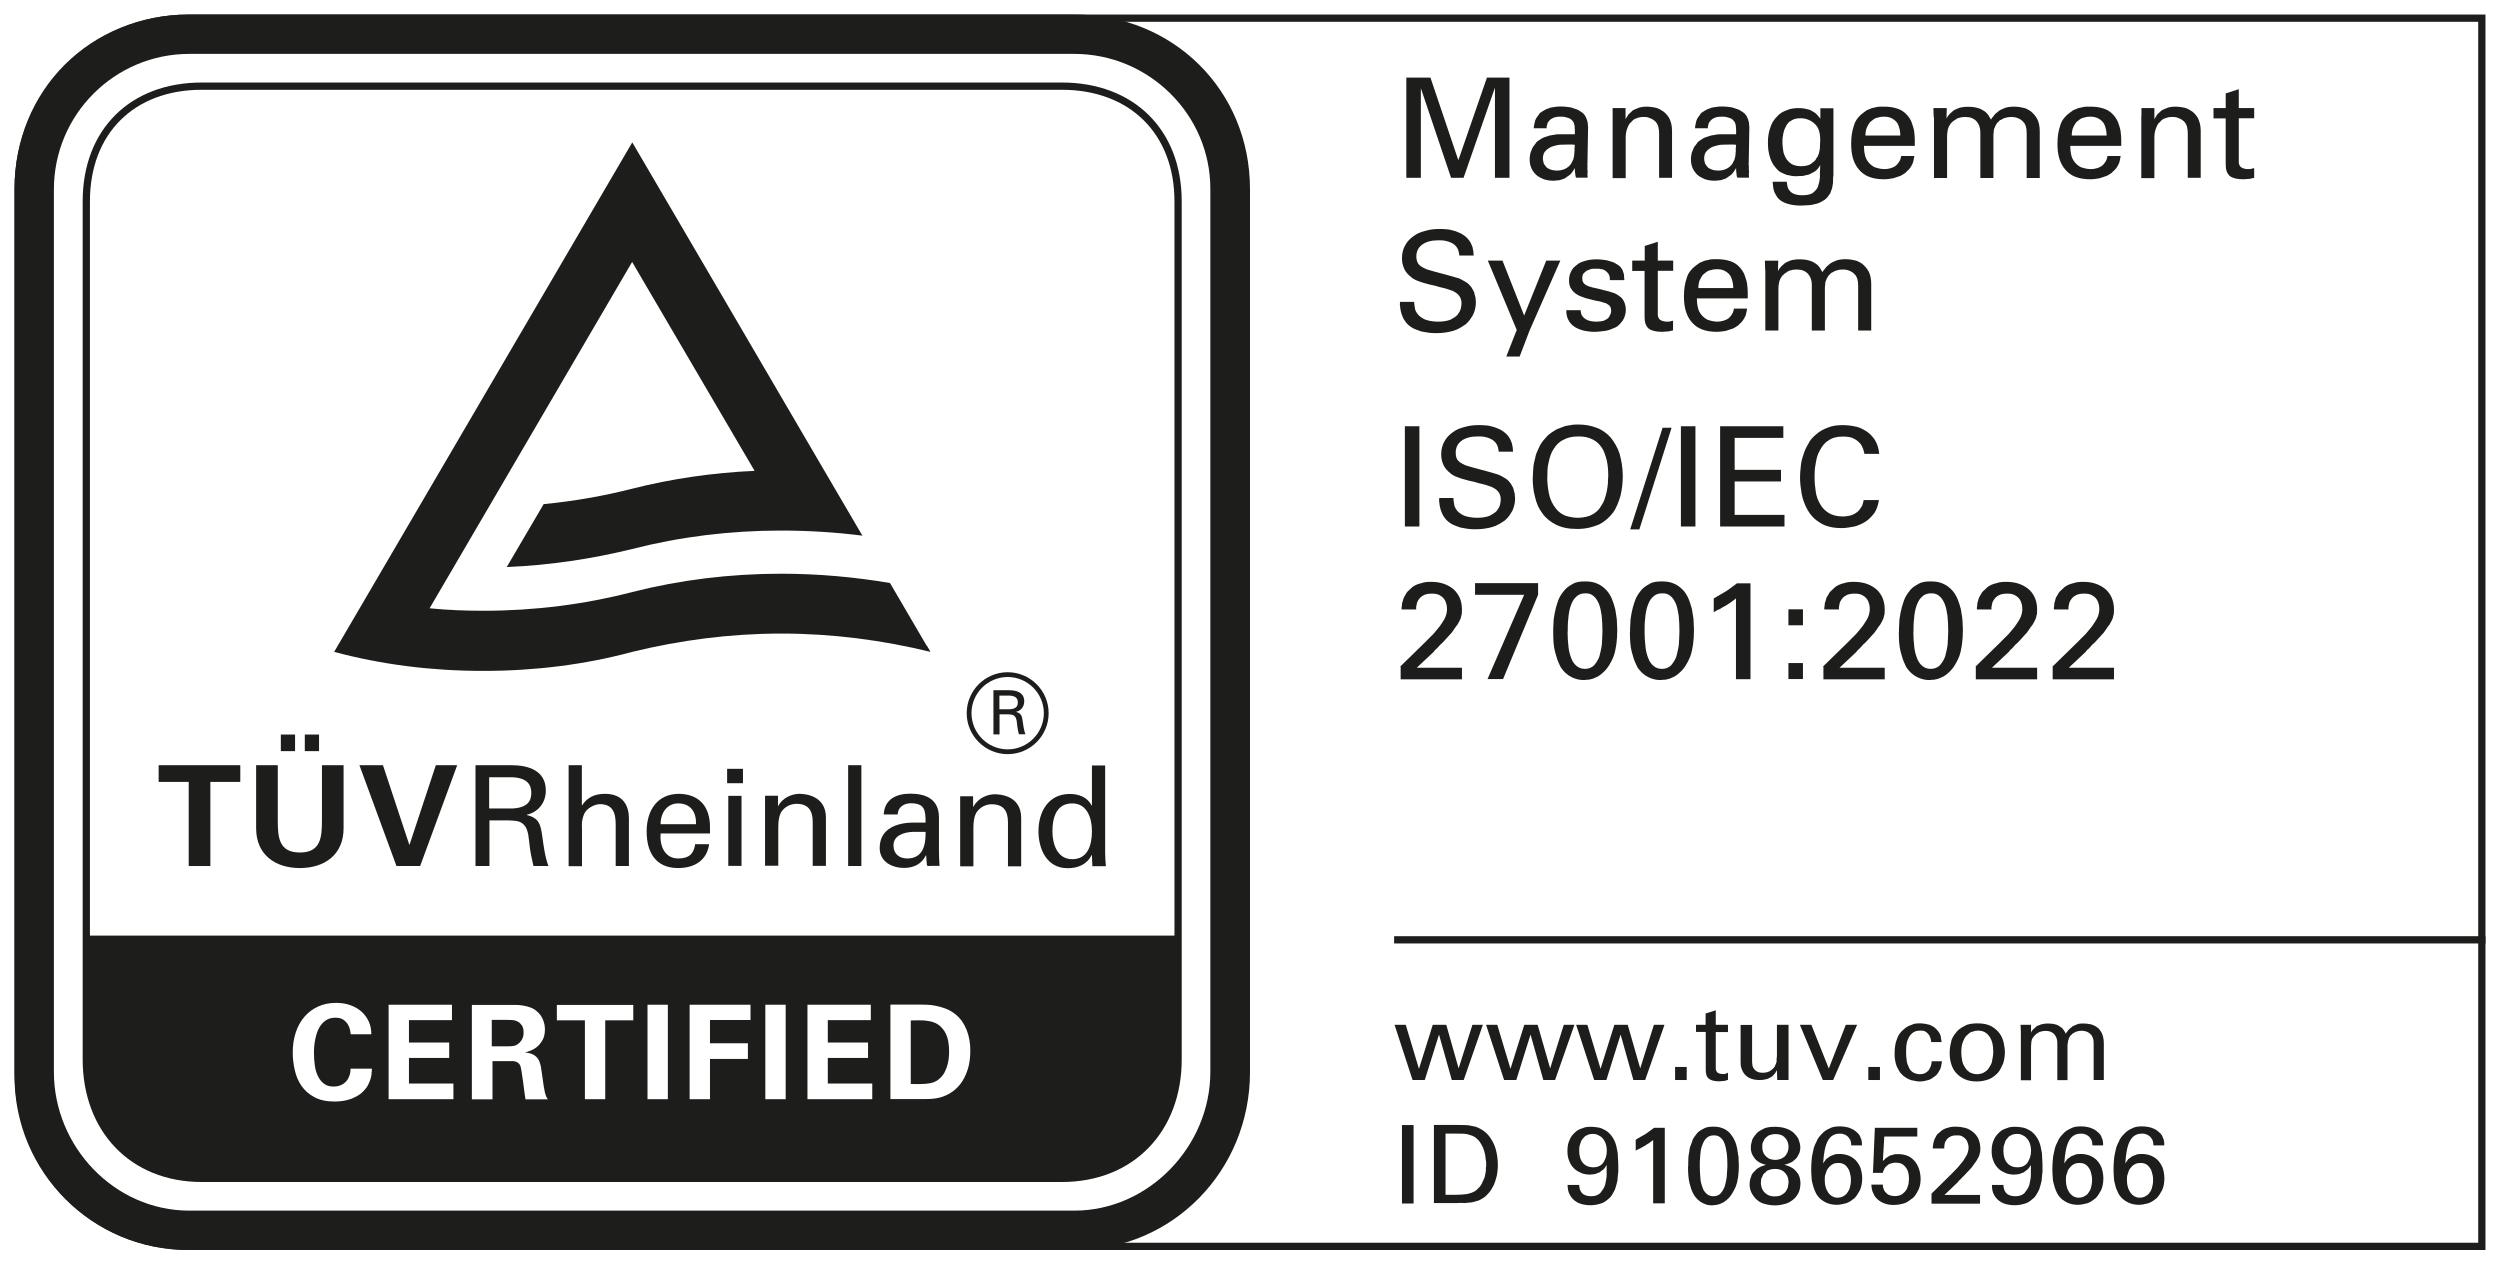
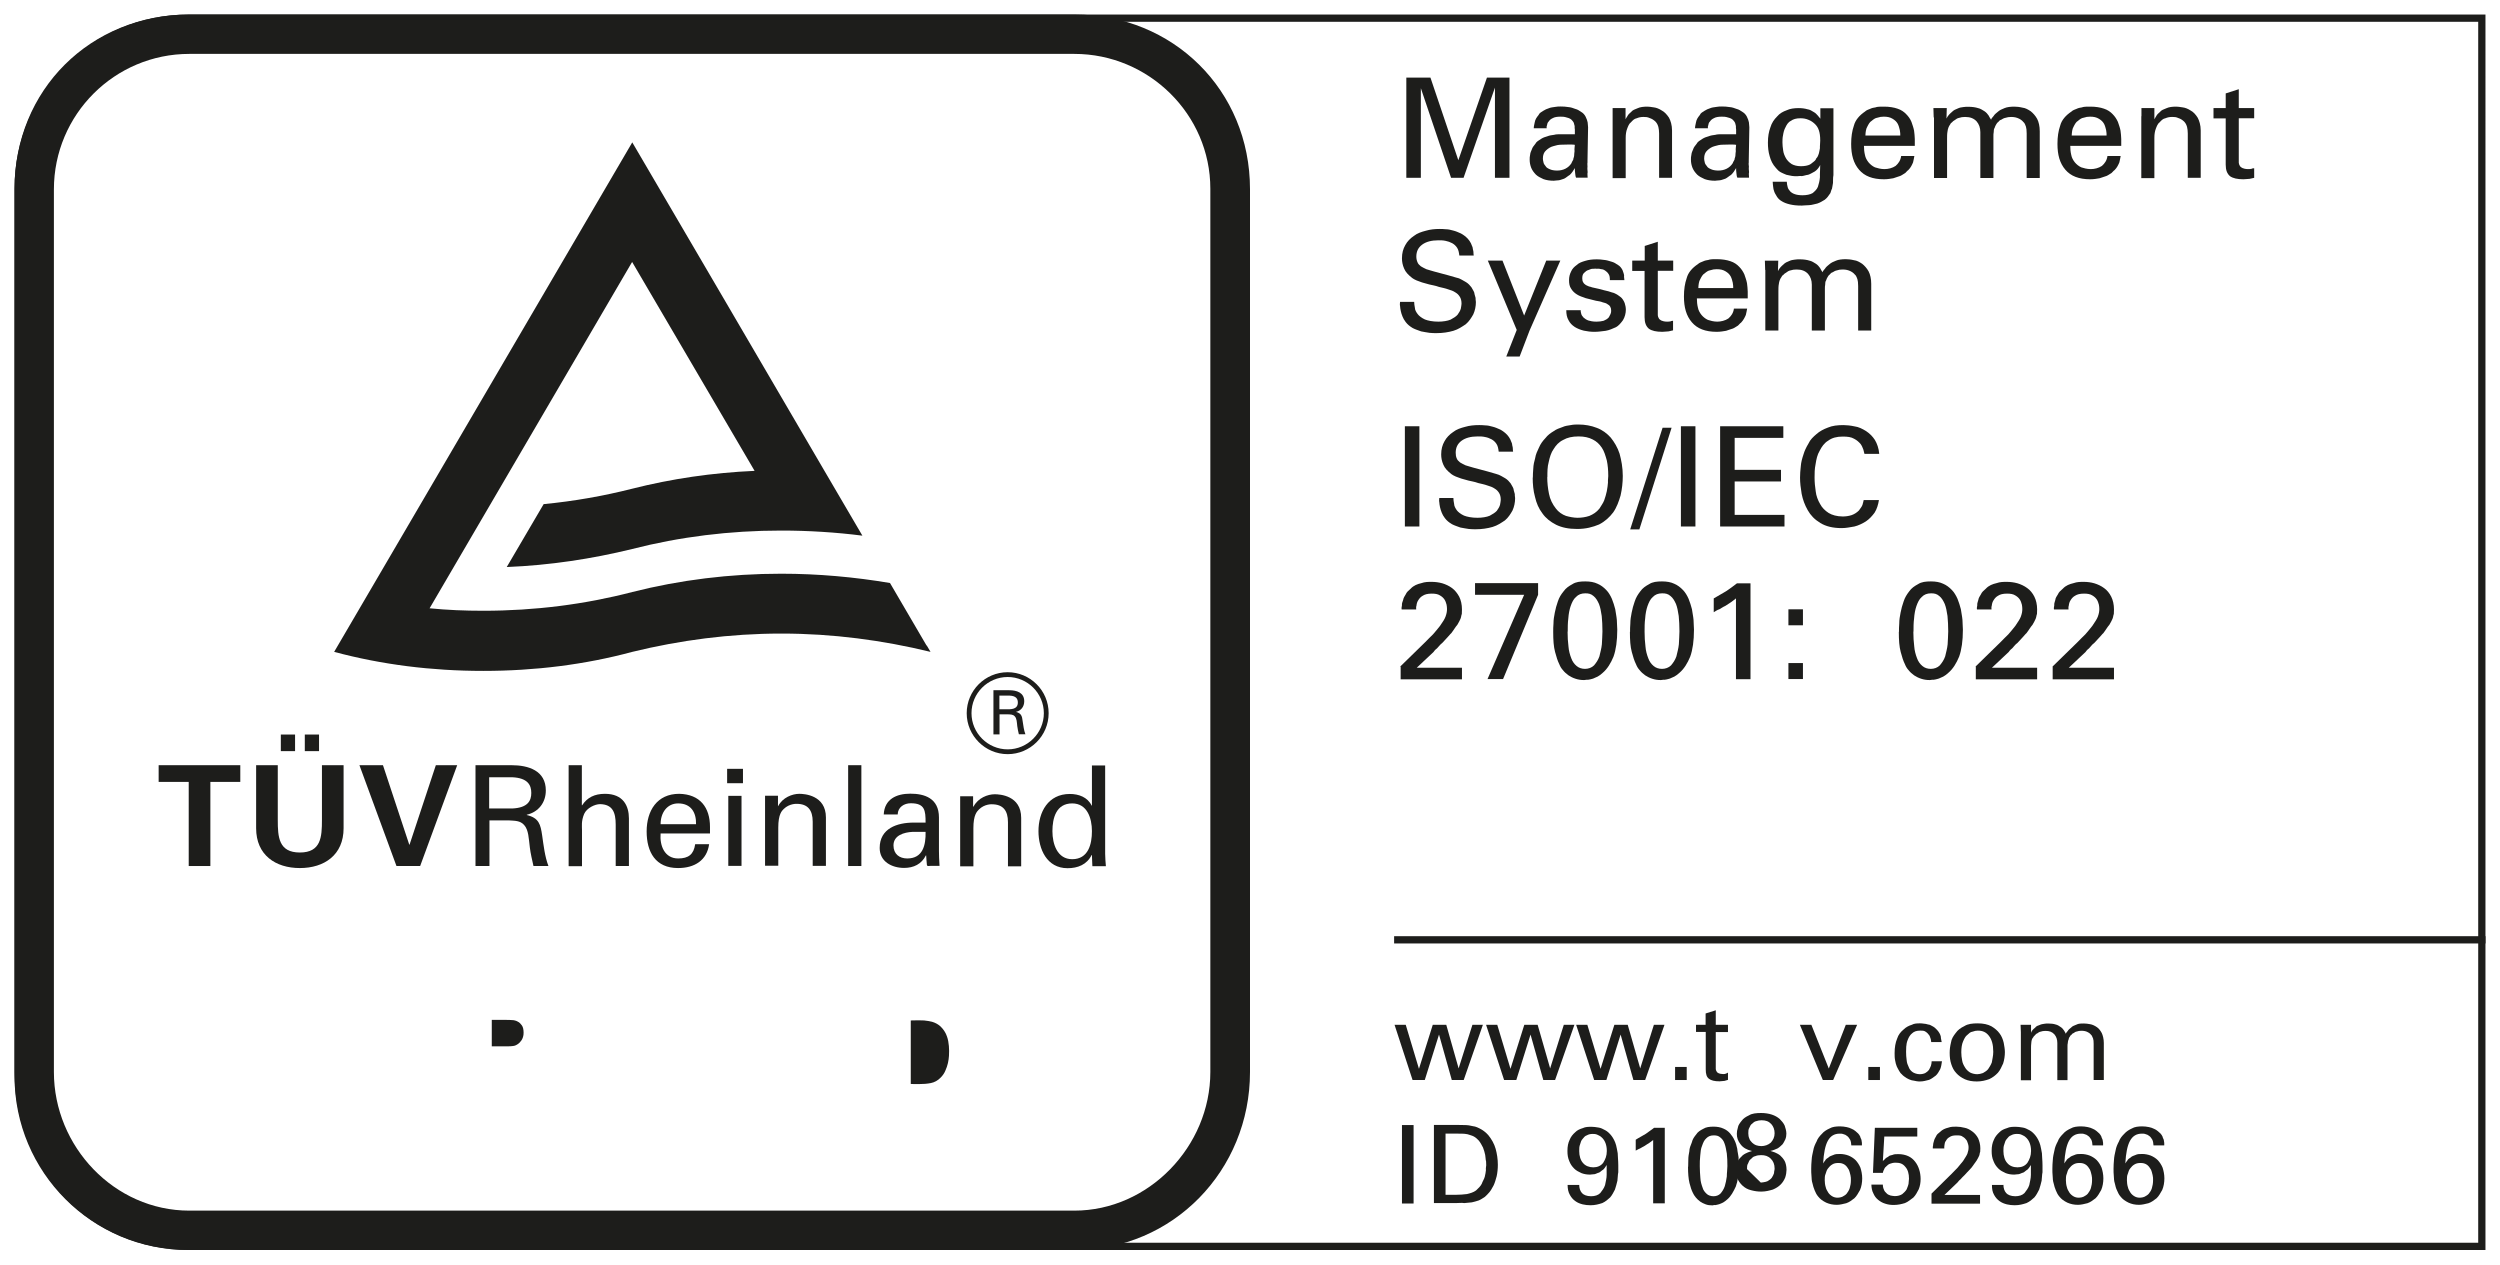
<svg xmlns="http://www.w3.org/2000/svg" id="a" viewBox="0 0 172.08 87.04">
  <defs>
    <clipPath id="b">
      <rect y="0" width="172.08" height="87.04" style="fill:none; stroke-width:0px;" />
    </clipPath>
    <clipPath id="c">
      <rect y="0" width="172.08" height="87.04" style="fill:none; stroke-width:0px;" />
    </clipPath>
    <clipPath id="d">
      <rect y="0" width="172.08" height="87.04" style="fill:none; stroke-width:0px;" />
    </clipPath>
  </defs>
  <g style="clip-path:url(#b);">
    <path d="m170.58,1.5v84.04H12.95c-6.31,0-11.45-5.14-11.45-11.45V12.95C1.5,6.64,6.64,1.5,12.95,1.5h157.63m.5-.5H12.95C6.35,1,1,6.35,1,12.95v61.14c0,6.6,5.35,11.95,11.95,11.95h158.13V1Z" style="fill:#1d1d1b; stroke-width:0px;" />
    <rect x="95.96" y="64.44" width="75.12" height=".5" style="fill:#1d1d1b; stroke-width:0px;" />
  </g>
  <g style="clip-path:url(#c);">
    <path d="m65.07,71.09c-.09-.18-.22-.33-.37-.47-.15-.13-.34-.23-.55-.29-.07-.02-.15-.03-.24-.05-.09-.01-.19-.03-.3-.04-.11,0-.25-.01-.4-.01s-.32,0-.52.01v4.37c.08,0,.17.01.27.01.1,0,.19,0,.28,0,.3,0,.58-.02.83-.07.25-.05.48-.17.68-.38.14-.14.25-.3.32-.47.08-.18.14-.35.18-.53.04-.18.06-.34.07-.49,0-.15.01-.26.01-.34,0-.23-.02-.45-.06-.67s-.11-.41-.2-.59" style="fill:#1d1d1b; stroke-width:0px;" />
    <path d="m35.7,70.36c-.11-.08-.23-.12-.37-.14-.14-.01-.32-.02-.54-.02h-.94v1.82h1.12c.08,0,.19,0,.33-.02.14-.01.26-.07.38-.16.03-.02.06-.05.1-.09.04-.04.08-.09.12-.15.04-.06.07-.13.1-.22.03-.09.04-.19.04-.3,0-.22-.04-.39-.12-.5-.08-.11-.16-.19-.22-.23" style="fill:#1d1d1b; stroke-width:0px;" />
-     <path d="m73.09,5.68H13.89c-4.94,0-8.2,3.24-8.2,8.18v59.06c0,4.93,3.27,8.44,8.2,8.44h59.2c4.95,0,8.25-3.5,8.25-8.44V13.86c0-4.95-3.32-8.18-8.25-8.18M25.58,73.9c-.01.12-.04.25-.08.38s-.1.27-.17.41c-.07.14-.18.28-.31.41-.14.15-.3.27-.47.36-.17.09-.34.17-.52.22-.17.06-.35.09-.52.11-.17.02-.33.03-.48.03-.56,0-1.02-.1-1.39-.3-.37-.2-.67-.46-.89-.78-.22-.32-.37-.68-.46-1.08-.09-.4-.14-.8-.14-1.2,0-.51.07-.98.21-1.4.14-.42.34-.78.6-1.08.26-.3.57-.53.94-.7s.78-.25,1.24-.25c.35,0,.68.05.98.16s.55.25.76.44c.21.19.38.42.5.68.12.26.18.56.18.88h-1.42c0-.06-.02-.15-.04-.27s-.07-.25-.14-.38c-.07-.13-.18-.24-.31-.34-.14-.1-.33-.15-.56-.15-.26,0-.48.06-.67.19-.19.13-.34.3-.46.52-.12.22-.2.48-.26.77-.06.29-.09.61-.09.94,0,.3.02.59.06.87.04.28.11.53.22.74.1.22.25.39.42.52.17.13.39.19.66.19.14,0,.28-.02.42-.07.14-.05.26-.12.37-.22.11-.1.2-.23.26-.38.07-.16.11-.34.11-.56h1.47c0,.1-.01.2-.03.32m5.64,1.78h-4.46v-6.5h4.36v1.06h-2.96v1.54h2.77v1.06h-2.77v1.76h3.06v1.08Zm4.96,0c-.02-.09-.04-.25-.07-.47-.03-.22-.06-.46-.09-.7-.03-.25-.07-.47-.1-.68s-.06-.34-.08-.41c-.03-.09-.07-.16-.13-.21-.06-.05-.12-.09-.18-.11-.06-.02-.13-.04-.2-.04-.07,0-.13,0-.19,0h-1.23v2.63h-1.42v-6.5h2.49c.18,0,.36,0,.54,0,.18,0,.35.02.52.05.17.03.33.07.49.13.16.06.3.14.42.25.21.17.35.37.44.6.09.23.13.44.13.65,0,.31-.06.56-.17.75-.11.19-.24.35-.39.47-.15.12-.3.2-.46.26-.15.05-.27.09-.35.12.25.02.44.07.58.15.14.08.25.18.33.31.08.13.13.28.17.45.03.17.06.37.09.58.05.38.09.67.12.85.03.18.06.32.08.41.04.14.07.24.1.3.03.06.06.11.1.17h-1.54Zm7.43-5.43h-1.94v5.43h-1.4v-5.43h-1.93v-1.06h5.26v1.06Zm2.37,5.43h-1.4v-6.5h1.4v6.5Zm5.7-5.45h-2.8v1.6h2.61v1.08h-2.61v2.77h-1.4v-6.5h4.19v1.04Zm2.41,5.45h-1.4v-6.5h1.4v6.5Zm5.95,0h-4.45v-6.5h4.36v1.06h-2.96v1.54h2.77v1.06h-2.77v1.76h3.06v1.08Zm6.57-2.02c-.12.38-.29.71-.5.98-.21.27-.46.49-.74.65-.28.16-.57.27-.88.32-.06.01-.12.02-.19.03-.07,0-.15.02-.24.02-.09,0-.19.01-.31.01-.12,0-.26,0-.42,0h-2.03v-6.5h2.15c.09,0,.22,0,.39.01.17,0,.36.03.57.07.21.04.43.1.65.18.22.08.43.19.63.34.2.15.38.32.52.52.14.2.25.41.34.63.09.23.15.46.19.69.04.24.06.47.06.71,0,.5-.06.94-.18,1.32m14.25-9.22H6.19V13.86c0-4.67,3.04-7.68,7.7-7.68h59.2c4.67,0,7.75,3.02,7.75,7.68v50.59Z" style="fill:#1d1d1b; stroke-width:0px;" />
    <path d="m83.31,73.79c0,5.12-4.25,9.54-9.36,9.54H13.03c-5.16,0-9.32-4.41-9.32-9.54V13.04C3.71,7.87,7.9,3.71,13.03,3.71h60.92c5.12,0,9.36,4.16,9.36,9.28v60.8Zm2.73,0V13.02c0-6.82-5.31-12.02-12.07-12.02H13.05C6.23,1,1,6.17,1,13.02v60.77c0,6.79,5.24,12.25,12.05,12.25h60.92c6.76,0,12.07-5.47,12.07-12.25" style="fill:#1d1d1b; stroke-width:0px;" />
    <rect x="50.05" y="52.92" width="1.09" height=".99" style="fill:#1d1d1b; stroke-width:0px;" />
    <path d="m20.98,50.56h.98v1.14h-.98v-1.14Zm-1.65,0h.98v1.14h-.98v-1.14Zm4.32,2.11v4.34c0,1.84-1.33,2.74-3.01,2.74s-3.01-.9-3.01-2.74v-4.34h1.49v3.77c0,1.17.06,2.24,1.52,2.24s1.52-1.07,1.52-2.24v-3.77h1.49Z" style="fill:#1d1d1b; stroke-width:0px;" />
    <polygon points="24.74 52.67 26.36 52.67 28.17 58.14 28.19 58.14 30 52.67 31.47 52.67 28.92 59.61 27.29 59.61 24.74 52.67" style="fill:#1d1d1b; stroke-width:0px;" />
    <path d="m33.67,55.65h1.59c1.07-.05,1.31-.53,1.31-1.07s-.24-1.03-1.31-1.08h-1.59v2.15Zm.02.83v3.13h-.96v-6.94h2.48c1.16,0,2.36.37,2.36,1.74,0,.83-.5,1.48-1.31,1.67v.02c.84.2.95.65,1.06,1.42.1.69.18,1.43.43,2.09h-1.03c-.09-.41-.2-.86-.25-1.28-.08-.62-.08-1.19-.39-1.54-.28-.32-.66-.29-1.05-.32h-1.35Z" style="fill:#1d1d1b; stroke-width:0px;" />
    <path d="m39.14,59.61v-6.94h.91v2.76h.02c.35-.54.86-.79,1.57-.79,1.26,0,1.65.83,1.65,1.7v3.27h-.91v-2.85c0-.85-.22-1.39-1.07-1.41-.37,0-.92.27-1.1.67-.21.5-.15.85-.15,1.12v2.48h-.91Z" style="fill:#1d1d1b; stroke-width:0px;" />
    <path d="m47.91,56.73c.02-.81-.35-1.43-1.23-1.43-.76,0-1.21.64-1.21,1.43h2.44Zm-2.44.64c-.07.85.28,1.72,1.21,1.72.71,0,1.07-.28,1.17-.98h.96c-.15,1.1-.99,1.64-2.14,1.64-1.55,0-2.16-1.1-2.16-2.52s.71-2.59,2.24-2.59c1.44.03,2.12.94,2.12,2.28v.45h-3.4Z" style="fill:#1d1d1b; stroke-width:0px;" />
    <rect x="50.13" y="54.78" width=".91" height="4.82" style="fill:#1d1d1b; stroke-width:0px;" />
    <path d="m53.54,55.49h.02c.31-.6.98-.85,1.46-.85.34,0,1.83.09,1.83,1.63v3.33h-.91v-3.04c0-.8-.34-1.23-1.1-1.23,0,0-.5-.03-.89.35-.13.13-.38.35-.38,1.29v2.62h-.91v-4.82h.89v.71Z" style="fill:#1d1d1b; stroke-width:0px;" />
    <rect x="58.38" y="52.67" width=".91" height="6.94" style="fill:#1d1d1b; stroke-width:0px;" />
    <path d="m62.8,57.26c-.56.03-1.3.23-1.3.93,0,.6.41.9.95.9,1.08,0,1.28-.93,1.26-1.83h-.91Zm.91-.64c0-.84-.05-1.33-1.02-1.33-.46,0-.89.27-.9.77h-.96c.05-1.05.87-1.43,1.83-1.43s1.97.3,1.97,1.64v2.31c0,.21.01.61.04,1.02h-.61c-.09,0-.25.05-.26-.07-.02-.22-.04-.43-.05-.65h-.02c-.3.6-.84.86-1.5.86-.84,0-1.68-.43-1.68-1.37,0-1.35,1.2-1.75,2.35-1.75h.83Z" style="fill:#1d1d1b; stroke-width:0px;" />
    <path d="m66.99,55.52h.02c.31-.6.98-.85,1.46-.85.34,0,1.82.08,1.82,1.63v3.33h-.91v-3.04c0-.8-.34-1.23-1.11-1.23,0,0-.5-.03-.89.36-.13.14-.38.35-.38,1.29v2.62h-.91v-4.82h.89v.71Z" style="fill:#1d1d1b; stroke-width:0px;" />
    <path d="m73.8,59.14c1.11,0,1.36-1.03,1.36-1.93s-.33-1.91-1.36-1.91c-1.1,0-1.36,1.01-1.36,1.91s.34,1.93,1.36,1.93m1.35-6.45h.92v6.08c0,.29.03.58.05.85h-.93l-.03-.72v-.05h-.02c-.33.67-.96.91-1.66.91-1.43,0-2-1.32-2-2.55,0-1.31.66-2.56,2.16-2.56.61,0,1.22.22,1.5.8h.02v-2.77Z" style="fill:#1d1d1b; stroke-width:0px;" />
    <polygon points="10.92 52.67 16.54 52.67 16.54 53.82 14.48 53.82 14.48 59.61 12.99 59.61 12.99 53.82 10.92 53.82 10.92 52.67" style="fill:#1d1d1b; stroke-width:0px;" />
    <path d="m69.36,46.27c-1.56,0-2.82,1.27-2.82,2.82s1.27,2.82,2.82,2.82,2.82-1.26,2.82-2.82-1.27-2.82-2.82-2.82m2.49,2.82c0,1.37-1.12,2.49-2.49,2.49s-2.49-1.12-2.49-2.49,1.12-2.49,2.49-2.49,2.49,1.12,2.49,2.49" style="fill:#1d1d1b; stroke-width:0px;" />
    <path d="m68.79,48.82h.7c.47-.02.57-.23.57-.47s-.11-.45-.57-.47h-.7v.94Zm.01.36v1.37h-.42v-3.04h1.09c.51,0,1.03.16,1.03.76,0,.37-.22.65-.57.73h0c.37.1.42.29.46.63.05.3.08.63.19.91h-.45c-.04-.18-.09-.38-.11-.56-.03-.27-.03-.52-.17-.67-.12-.14-.29-.13-.46-.14h-.59Z" style="fill:#1d1d1b; stroke-width:0px;" />
    <path d="m63.78,44.44l-2.52-4.31c-2.42-.41-4.94-.64-7.48-.64-3.55,0-6.98.43-10.26,1.26-3.26.85-6.71,1.29-10.26,1.29-1.25,0-2.48-.05-3.69-.17l13.94-23.84,8.43,14.38c-2.91.13-5.7.54-8.43,1.23-1.97.5-4.01.86-6.09,1.06l-2.54,4.33c2.96-.12,5.86-.56,8.63-1.24,3.28-.84,6.71-1.27,10.26-1.27,1.88,0,3.78.12,5.59.35l-2.67-4.56-6.9-11.8-6.27-10.71-20.52,35.07c3.28.88,6.71,1.31,10.26,1.31s7-.43,10.26-1.31c3.28-.8,6.71-1.26,10.26-1.26s6.98.46,10.27,1.26l-.26-.44Z" style="fill:#1d1d1b; stroke-width:0px;" />
  </g>
  <g style="clip-path:url(#d);">
    <polyline points="96.76 70.54 97.67 73.57 98.62 70.54 99.55 70.54 100.4 73.54 101.35 70.54 102.07 70.54 100.75 74.34 99.93 74.34 99.05 71.21 98.07 74.34 97.23 74.34 95.99 70.54 96.76 70.54" style="fill:#1d1d1b; stroke-width:0px;" />
    <polyline points="103.06 70.54 103.97 73.57 104.92 70.54 105.84 70.54 106.7 73.54 107.64 70.54 108.37 70.54 107.04 74.34 106.23 74.34 105.35 71.21 104.37 74.34 103.53 74.34 102.29 70.54 103.06 70.54" style="fill:#1d1d1b; stroke-width:0px;" />
    <polyline points="109.26 70.54 110.17 73.57 111.12 70.54 112.04 70.54 112.9 73.54 113.84 70.54 114.57 70.54 113.24 74.34 112.43 74.34 111.55 71.21 110.57 74.34 109.73 74.34 108.49 70.54 109.26 70.54" style="fill:#1d1d1b; stroke-width:0px;" />
    <polyline points="115.3 73.44 116.1 73.44 116.1 74.34 115.3 74.34 115.3 73.44" style="fill:#1d1d1b; stroke-width:0px;" />
    <path d="m116.73,70.54h.67v-.78l.7-.22v1h.84v.5h-.84v2.37s0,.1,0,.17c0,.05.02.12.06.17.01.05.08.1.15.13.06.02.16.05.29.05.07,0,.14,0,.2-.03.06-.04.11-.04.14-.07v.5c-.08.02-.15.04-.24.07-.13,0-.21.03-.34.03-.35,0-.57-.06-.72-.17-.17-.12-.23-.33-.23-.65v-2.58h-.67v-.5" style="fill:#1d1d1b; stroke-width:0px;" />
-     <path d="m120.6,70.54v2.46c0,.07,0,.19.02.29,0,.09.05.19.1.27.05.07.13.15.23.2.08.05.23.08.39.08.15,0,.32-.03.46-.1.11-.07.27-.18.36-.33.05-.14.12-.24.13-.37-.02-.13.02-.25.02-.34v-2.16h.8v3.09s0,.06,0,.11v.6h-.78l-.02-.68c-.03.06-.08.14-.13.22-.07.07-.12.15-.21.22-.11.05-.2.13-.34.17-.15.04-.3.07-.5.07-.24,0-.43-.03-.59-.09-.18-.06-.3-.15-.41-.26-.12-.13-.19-.25-.24-.4-.08-.17-.08-.33-.08-.51v-2.53h.8" style="fill:#1d1d1b; stroke-width:0px;" />
    <polyline points="123.89 70.54 124.68 70.54 125.88 73.55 127.05 70.54 127.83 70.54 126.18 74.34 125.47 74.34 123.89 70.54" style="fill:#1d1d1b; stroke-width:0px;" />
    <polyline points="128.6 73.44 129.4 73.44 129.4 74.34 128.6 74.34 128.6 73.44" style="fill:#1d1d1b; stroke-width:0px;" />
    <path d="m132.93,71.73c-.01-.07-.01-.11-.03-.2-.05-.12-.05-.18-.1-.26-.08-.1-.12-.16-.22-.23-.12-.1-.23-.1-.4-.1-.27,0-.43.06-.57.19-.13.1-.23.27-.29.43-.07.16-.1.33-.11.49-.01.16-.01.28-.01.35,0,.18.01.39.04.58.01.17.08.35.15.49.04.13.16.26.28.34.1.06.28.13.47.13.14,0,.28-.03.38-.08.1-.06.19-.13.25-.21.04-.09.11-.19.14-.29.03-.11.05-.21.05-.31h.71c-.03.19-.05.37-.12.54-.09.16-.17.32-.3.44-.14.1-.29.23-.47.3-.21.05-.39.11-.62.11-.08,0-.15,0-.25-.02-.13-.04-.21-.03-.32-.06-.14-.04-.23-.08-.35-.15-.13-.09-.24-.15-.34-.27-.09-.07-.12-.14-.18-.23-.06-.11-.11-.19-.16-.3-.06-.14-.08-.25-.11-.4-.04-.18-.04-.33-.04-.52,0-.41.06-.72.17-.99.09-.29.26-.48.44-.63.17-.17.37-.27.57-.33.17-.1.39-.1.58-.1.04,0,.14,0,.24.02.1,0,.2.03.31.06.11,0,.22.08.32.13.1.05.2.14.29.24.13.14.23.31.26.46,0,.14.05.27.06.38h-.71" style="fill:#1d1d1b; stroke-width:0px;" />
    <path d="m135,72.43c0,.17.02.39.06.57.02.16.11.34.2.48.07.13.2.25.34.34.11.06.3.12.5.12.1,0,.26-.03.39-.08.1-.06.25-.14.35-.26.09-.14.19-.28.26-.47.03-.22.1-.44.1-.73,0-.5-.1-.84-.29-1.09-.2-.27-.45-.37-.77-.37-.12,0-.23.02-.36.07-.16.02-.25.12-.37.23-.12.08-.21.26-.29.45-.08.18-.12.44-.12.74m-.8.04c0-.24.03-.47.09-.71.03-.25.17-.46.32-.65.15-.22.35-.36.6-.48.25-.16.56-.19.93-.19s.69.07.93.2c.22.13.43.3.57.5.13.17.23.41.28.64.04.22.08.44.08.64,0,.25-.04.54-.12.78-.11.23-.2.46-.36.64-.17.18-.36.33-.6.44-.25.09-.53.16-.85.16s-.59-.05-.82-.15c-.25-.12-.43-.24-.59-.42-.18-.19-.27-.38-.35-.62-.08-.24-.11-.5-.11-.77Z" style="fill:#1d1d1b; stroke-width:0px;" />
    <path d="m139.1,71.05l-.02-.51h.72v.55c.05-.17.18-.27.28-.35.08-.12.21-.15.32-.19.07-.04.21-.07.31-.08.1-.02.19-.02.27-.02.18,0,.38.02.52.07.11.02.26.11.35.18.08.05.17.15.22.23.03.06.1.16.13.23,0-.06.07-.12.13-.2.05-.09.14-.16.23-.23.08-.1.22-.14.36-.2.14-.08.32-.08.53-.08.12,0,.28.02.43.05.13.02.31.1.45.2.13.08.25.24.34.41.07.15.14.4.14.68v2.55h-.7v-2.48c0-.18-.01-.3-.04-.38-.05-.1-.06-.15-.09-.2-.08-.1-.15-.17-.27-.23-.12-.07-.27-.1-.45-.1-.13,0-.21.02-.3.05-.11.01-.16.07-.23.11-.08.02-.12.08-.16.13-.06.02-.08.09-.1.12-.06.06-.07.13-.09.21-.04.07-.04.16-.05.23-.02.06-.02.15-.02.22,0,.04,0,.12,0,.17v2.16h-.7v-2.55c0-.26-.07-.44-.2-.6-.17-.18-.34-.24-.62-.24-.15,0-.22.02-.32.05-.11.02-.17.07-.24.12-.08.02-.12.09-.17.14-.06.04-.08.08-.1.12-.1.1-.13.24-.14.38-.02.14-.02.28-.02.4v2.19h-.7v-3.29" style="fill:#1d1d1b; stroke-width:0px;" />
    <polyline points="96.5 77.44 97.3 77.44 97.3 82.84 96.5 82.84 96.5 77.44" style="fill:#1d1d1b; stroke-width:0px;" />
    <path d="m99.5,82.24h.72c.25,0,.5-.02.75-.05.22-.05.46-.12.63-.25.17-.16.3-.28.39-.45.06-.18.17-.33.21-.49.04-.18.07-.32.08-.46-.02-.14.02-.25.02-.33,0-.07,0-.14-.01-.27-.04-.13-.03-.28-.06-.44-.04-.18-.08-.33-.15-.51-.1-.19-.17-.33-.29-.48-.2-.22-.37-.32-.59-.38-.25-.1-.49-.1-.82-.1h-.88v4.2m-.8-4.8h1.56c.16,0,.37,0,.56.01.19,0,.39.03.58.08.16.01.37.11.55.21.16.09.34.23.49.4.23.28.41.6.51.95.09.33.15.71.15,1.09,0,.28-.03.56-.08.79-.06.22-.12.44-.21.63-.09.16-.18.34-.29.47-.11.12-.21.24-.31.32-.14.09-.28.19-.43.25-.17.05-.31.1-.47.13-.17.01-.34.04-.52.05-.21-.03-.37,0-.57,0h-1.52v-5.4Z" style="fill:#1d1d1b; stroke-width:0px;" />
    <path d="m110.6,79.23c0-.22-.03-.37-.08-.52-.06-.17-.13-.27-.22-.37-.13-.13-.2-.17-.32-.22-.14-.07-.24-.07-.36-.07-.15,0-.28.03-.4.1-.12.03-.21.15-.29.25-.09.09-.13.23-.17.37-.06.14-.06.29-.06.46,0,.33.09.64.27.83.16.19.42.29.7.29s.52-.1.68-.31c.15-.24.25-.48.25-.81m-1.9,2.31c0,.24.06.43.19.58.1.12.33.22.62.22.27,0,.49-.07.64-.22.13-.17.26-.33.33-.55.04-.23.11-.45.11-.7,0-.26,0-.47,0-.68-.07.11-.15.24-.24.32-.11.06-.18.15-.28.2-.13.03-.21.09-.31.11-.13,0-.21.03-.31.03-.22,0-.4-.03-.59-.1-.21-.1-.36-.17-.5-.31-.17-.17-.26-.31-.34-.51-.1-.23-.13-.44-.13-.71,0-.32.05-.55.15-.76.08-.21.22-.38.38-.52.15-.16.34-.23.53-.29.18-.09.4-.09.61-.09.12,0,.29.02.46.05.16.02.32.1.48.19.15.08.3.22.43.39.12.16.24.38.31.64.03.14.08.34.11.55,0,.2.04.49.04.84,0,.11,0,.29,0,.47-.04.17-.03.38-.06.58-.05.2-.1.41-.17.61-.1.19-.19.38-.33.54-.15.14-.32.29-.54.39-.25.08-.49.15-.81.15-.2,0-.36-.02-.54-.06-.19-.05-.35-.11-.5-.22-.16-.11-.28-.25-.38-.43-.12-.21-.15-.41-.16-.69h.8Z" style="fill:#1d1d1b; stroke-width:0px;" />
    <path d="m113.8,78.46c-.08.06-.17.14-.28.21-.11.06-.21.14-.31.2-.11.05-.22.13-.32.18-.14.05-.21.11-.3.15v-.75c.21-.14.48-.27.7-.41.19-.15.41-.28.56-.41h.74v5.2h-.8v-4.38" style="fill:#1d1d1b; stroke-width:0px;" />
    <path d="m117,80.27c0,.28.02.56.04.81.01.24.08.47.15.66.04.18.17.33.29.44.09.09.27.16.46.16s.36-.06.49-.19c.11-.13.22-.29.29-.5.06-.21.11-.43.14-.67,0-.26.04-.48.04-.72,0-.32-.01-.6-.04-.86-.05-.28-.08-.48-.15-.67-.07-.22-.17-.33-.29-.43-.13-.12-.27-.15-.46-.15-.23,0-.38.07-.51.2-.15.13-.22.31-.29.51-.09.2-.11.44-.13.69-.03.25-.03.5-.03.73m-.8.02c0-.15,0-.29.01-.47,0-.21.03-.38.07-.58,0-.21.09-.41.17-.61.05-.23.17-.39.3-.55.11-.18.29-.29.49-.39.18-.12.43-.15.71-.15.24,0,.48.04.67.13.18.07.35.2.47.34.1.12.24.31.31.49.08.16.14.37.18.57.01.19.07.39.09.58-.01.19.02.37.02.53,0,.6-.07,1.11-.21,1.48-.17.36-.33.67-.59.89-.09.08-.18.15-.28.21-.1.05-.19.09-.28.12-.1.02-.17.05-.25.06-.11-.02-.15.02-.2.02-.2,0-.33-.02-.47-.07-.15-.06-.27-.11-.38-.19-.12-.09-.21-.17-.3-.28-.1-.13-.16-.21-.21-.33-.09-.18-.16-.39-.23-.67-.07-.3-.1-.65-.1-1.11Z" style="fill:#1d1d1b; stroke-width:0px;" />
-     <path d="m121.2,81.4c0,.08.02.2.05.32.02.09.09.21.16.31.07.07.17.17.3.23.12.06.27.09.45.09s.35-.03.47-.1c.11-.07.22-.14.29-.24.07-.12.12-.2.15-.31,0-.13.04-.21.04-.31,0-.3-.09-.51-.26-.68-.19-.19-.4-.25-.67-.25-.17,0-.28.02-.4.07-.14.02-.22.12-.3.2-.11.06-.15.19-.2.31-.07.09-.07.24-.07.38m1.9-2.46c0-.26-.08-.47-.23-.64-.18-.19-.38-.26-.67-.26-.13,0-.25.02-.36.06-.12.02-.21.1-.29.18-.1.06-.14.17-.19.28-.07.1-.07.24-.07.38,0,.13.02.25.07.36.02.09.11.2.19.28.06.06.17.14.28.18.1.03.22.06.35.06.24,0,.48-.08.66-.24.16-.18.26-.38.26-.65Zm-1.58,1.21c-.34-.08-.59-.22-.76-.45-.19-.24-.26-.46-.26-.73,0-.13.02-.26.07-.42.02-.17.14-.32.26-.47.11-.16.29-.28.51-.38.2-.13.5-.16.84-.16.25,0,.52.04.73.11.21.07.39.17.54.3.13.13.26.28.34.45.05.15.12.36.12.56,0,.13-.02.26-.07.39-.05.09-.11.24-.2.35-.1.09-.2.2-.34.28-.17.07-.31.14-.49.17.04.02.17.05.3.1.09.04.25.11.37.21.1.09.22.22.31.38.07.13.13.36.13.61,0,.14-.03.35-.09.53-.07.17-.17.34-.31.48-.14.14-.32.26-.54.35-.24.07-.49.14-.8.14-.24,0-.45-.03-.68-.09-.26-.06-.45-.17-.63-.34-.15-.15-.24-.28-.33-.46-.09-.18-.12-.37-.12-.57,0-.19.03-.34.1-.51.03-.18.16-.31.29-.43.09-.12.25-.21.37-.26.11-.06.25-.09.36-.13Z" style="fill:#1d1d1b; stroke-width:0px;" />
+     <path d="m121.2,81.4s.35-.03.47-.1c.11-.07.22-.14.29-.24.07-.12.12-.2.15-.31,0-.13.04-.21.04-.31,0-.3-.09-.51-.26-.68-.19-.19-.4-.25-.67-.25-.17,0-.28.02-.4.07-.14.02-.22.12-.3.2-.11.06-.15.19-.2.31-.07.09-.07.24-.07.38m1.9-2.46c0-.26-.08-.47-.23-.64-.18-.19-.38-.26-.67-.26-.13,0-.25.02-.36.06-.12.02-.21.1-.29.18-.1.06-.14.17-.19.28-.07.1-.07.24-.07.38,0,.13.02.25.07.36.02.09.11.2.19.28.06.06.17.14.28.18.1.03.22.06.35.06.24,0,.48-.08.66-.24.16-.18.26-.38.26-.65Zm-1.58,1.21c-.34-.08-.59-.22-.76-.45-.19-.24-.26-.46-.26-.73,0-.13.02-.26.07-.42.02-.17.14-.32.26-.47.11-.16.29-.28.51-.38.2-.13.5-.16.84-.16.25,0,.52.04.73.11.21.07.39.17.54.3.13.13.26.28.34.45.05.15.12.36.12.56,0,.13-.02.26-.07.39-.05.09-.11.24-.2.35-.1.09-.2.2-.34.28-.17.07-.31.14-.49.17.04.02.17.05.3.1.09.04.25.11.37.21.1.09.22.22.31.38.07.13.13.36.13.61,0,.14-.03.35-.09.53-.07.17-.17.34-.31.48-.14.14-.32.26-.54.35-.24.07-.49.14-.8.14-.24,0-.45-.03-.68-.09-.26-.06-.45-.17-.63-.34-.15-.15-.24-.28-.33-.46-.09-.18-.12-.37-.12-.57,0-.19.03-.34.1-.51.03-.18.16-.31.29-.43.09-.12.25-.21.37-.26.11-.06.25-.09.36-.13Z" style="fill:#1d1d1b; stroke-width:0px;" />
    <path d="m126.5,82.44c.07,0,.21-.02.32-.07.1-.06.21-.11.29-.21.08-.11.16-.22.21-.38.05-.17.08-.34.08-.55,0-.12,0-.21-.03-.34-.04-.15-.06-.27-.12-.39-.08-.14-.15-.23-.26-.32-.15-.1-.27-.13-.46-.13-.17,0-.3.03-.41.1-.12.07-.21.16-.29.27-.08.09-.13.24-.17.38-.06.12-.06.29-.06.44,0,.14.02.33.07.48.02.12.11.27.18.38.06.09.17.19.28.25.1.06.23.09.36.09m.94-3.6c-.01-.16-.03-.28-.08-.39-.07-.11-.12-.19-.2-.25-.1-.08-.16-.11-.25-.13-.1-.04-.18-.04-.26-.04-.39,0-.65.17-.83.5-.18.33-.28.85-.32,1.55.04-.08.09-.13.14-.2.04-.09.13-.15.23-.21.07-.08.2-.12.33-.17.13-.07.29-.07.47-.07s.4.04.58.11c.17.07.35.18.49.32.12.13.25.32.33.52.06.19.12.45.12.73s-.05.57-.15.8c-.12.21-.23.42-.39.57-.18.14-.35.27-.56.34-.21.05-.43.11-.65.11-.27,0-.5-.05-.73-.15-.24-.12-.41-.24-.55-.42-.12-.14-.17-.26-.24-.42-.07-.16-.11-.31-.15-.48-.06-.18-.06-.33-.07-.5-.02-.18-.02-.34-.02-.51,0-.2.01-.39.03-.61.01-.22.06-.43.11-.65.04-.24.13-.43.23-.62.07-.21.22-.38.37-.53.13-.16.33-.28.53-.37.18-.11.44-.14.71-.14.14,0,.32.02.46.05.12.02.25.07.35.12.07.02.19.1.26.16.05.05.13.11.18.16.05.05.12.15.15.23,0,.07.07.15.08.22,0,.06.03.14.03.2,0,.05,0,.12,0,.17h-.77Z" style="fill:#1d1d1b; stroke-width:0px;" />
    <path d="m129.6,81.54c0,.14.03.26.08.36.02.08.11.18.19.25.05.06.16.11.26.14.08.01.19.04.29.04.21,0,.39-.05.52-.14.12-.11.23-.2.3-.33.05-.14.11-.26.13-.39,0-.15.03-.24.03-.33,0-.36-.08-.63-.25-.82-.18-.23-.39-.29-.67-.29-.17,0-.27.03-.38.07-.11.03-.2.12-.28.2-.08.06-.13.16-.15.23-.05.07-.05.14-.07.2h-.68l.13-3.1h2.92v.6h-2.27l-.1,1.7c.04-.07.09-.09.15-.15.04-.07.13-.11.22-.16.06-.08.19-.1.31-.13.09-.05.25-.05.4-.05.23,0,.48.05.67.14.18.08.35.22.47.38.12.15.22.34.28.54.06.18.1.42.1.65,0,.25-.04.49-.13.71-.11.21-.21.41-.37.57-.19.13-.35.29-.58.38-.23.07-.48.13-.77.13-.23,0-.41-.03-.59-.09-.2-.06-.34-.15-.48-.26-.16-.13-.25-.26-.33-.44-.1-.18-.13-.38-.14-.61h.8" style="fill:#1d1d1b; stroke-width:0px;" />
    <path d="m132.96,82.15l1.36-1.34c.14-.16.29-.28.42-.43.12-.16.26-.3.38-.46.14-.23.25-.38.3-.51.05-.16.08-.27.08-.41,0-.08,0-.15-.03-.24-.04-.1-.05-.19-.11-.28-.08-.1-.14-.17-.25-.23-.11-.1-.26-.1-.44-.1-.23,0-.37.04-.48.12-.14.07-.2.17-.25.26-.07.07-.09.2-.1.3-.02.07-.01.17-.01.22h-.79c-.01-.06,0-.14.02-.23,0-.11.03-.18.06-.29.03-.13.08-.2.14-.31.05-.13.15-.21.27-.3.18-.18.37-.25.57-.3.18-.07.39-.07.55-.07.19,0,.4.03.59.08.18.03.37.14.53.26.14.1.29.27.39.46.08.19.15.42.15.69,0,.09,0,.17-.01.25-.04.06-.03.17-.07.26-.04.09-.1.21-.18.34-.09.11-.19.28-.33.46-.04.04-.11.12-.2.22-.1.09-.18.2-.29.31-.11.09-.2.21-.29.3-.11.08-.15.16-.19.2l-.91.87h2.45v.6h-3.34v-.69" style="fill:#1d1d1b; stroke-width:0px;" />
    <path d="m139.8,79.23c0-.22-.03-.37-.08-.52-.06-.17-.13-.27-.22-.37-.13-.13-.2-.17-.32-.22-.14-.07-.24-.07-.36-.07-.15,0-.28.03-.4.1-.12.03-.21.15-.29.25-.09.09-.13.23-.17.37-.06.14-.06.29-.06.46,0,.33.09.64.27.83.16.19.41.29.7.29s.52-.1.68-.31c.15-.24.25-.48.25-.81m-1.9,2.31c0,.24.06.43.19.58.1.12.33.22.62.22.27,0,.49-.07.64-.22.13-.17.26-.33.33-.55.04-.23.11-.45.11-.7,0-.26,0-.47,0-.68-.07.11-.15.24-.24.32-.11.06-.18.15-.28.2-.13.03-.21.09-.31.11-.13,0-.21.03-.31.03-.22,0-.4-.03-.59-.1-.21-.1-.36-.17-.5-.31-.17-.17-.26-.31-.34-.51-.1-.23-.13-.44-.13-.71,0-.32.05-.55.15-.76.08-.21.23-.38.38-.52.15-.16.34-.23.53-.29.18-.09.4-.09.61-.09.12,0,.29.02.46.05.15.02.32.1.48.19.15.08.3.22.43.39.12.16.24.38.31.64.03.14.08.34.11.55,0,.2.04.49.04.84,0,.11,0,.29,0,.47-.04.17-.03.38-.06.58-.05.2-.1.41-.17.61-.1.19-.19.38-.33.54-.15.14-.32.29-.54.39-.25.08-.49.15-.81.15-.2,0-.36-.02-.54-.06-.19-.05-.35-.11-.5-.22-.16-.11-.28-.25-.38-.43-.12-.21-.15-.41-.15-.69h.8Z" style="fill:#1d1d1b; stroke-width:0px;" />
    <path d="m143.1,82.44c.07,0,.21-.02.32-.07.1-.06.21-.11.29-.21.08-.11.16-.22.21-.38.05-.17.08-.34.08-.55,0-.12,0-.21-.03-.34-.04-.15-.06-.27-.12-.39-.08-.14-.15-.23-.26-.32-.15-.1-.27-.13-.46-.13-.17,0-.29.03-.41.1-.12.07-.21.16-.29.27-.09.09-.13.24-.17.38-.06.12-.06.29-.06.44,0,.14.02.33.07.48.02.12.11.27.18.38.06.09.17.19.28.25.1.06.23.09.36.09m.94-3.6c-.01-.16-.03-.28-.08-.39-.07-.11-.12-.19-.2-.25-.1-.08-.16-.11-.25-.13-.1-.04-.18-.04-.26-.04-.39,0-.65.17-.83.5-.18.33-.28.85-.32,1.55.04-.08.09-.13.14-.2.04-.09.13-.15.23-.21.07-.08.2-.12.33-.17.13-.07.29-.07.47-.07s.4.04.58.11c.17.07.35.18.49.32.12.13.25.32.33.52.06.19.12.45.12.73s-.05.57-.15.8c-.12.21-.23.42-.39.57-.18.14-.35.27-.56.34-.21.05-.43.11-.65.11-.27,0-.5-.05-.73-.15-.24-.12-.41-.24-.55-.42-.12-.14-.17-.26-.24-.42-.07-.16-.11-.31-.15-.48-.06-.18-.06-.33-.07-.5-.02-.18-.02-.34-.02-.51,0-.2.01-.39.03-.61.01-.22.06-.43.11-.65.04-.24.13-.43.23-.62.07-.21.22-.38.37-.53.13-.16.33-.28.53-.37.18-.11.44-.14.71-.14.14,0,.32.02.46.05.12.02.25.07.35.12.07.02.19.1.26.16.05.05.13.11.18.16.05.05.12.15.15.23,0,.07.07.15.08.22,0,.06.03.14.03.2,0,.05,0,.12,0,.17h-.77Z" style="fill:#1d1d1b; stroke-width:0px;" />
    <path d="m147.3,82.44c.07,0,.21-.02.32-.07.1-.06.21-.11.29-.21.09-.11.16-.22.21-.38.05-.17.08-.34.08-.55,0-.12,0-.21-.03-.34-.04-.15-.06-.27-.12-.39-.08-.14-.15-.23-.26-.32-.15-.1-.27-.13-.46-.13-.17,0-.29.03-.41.1-.12.07-.21.16-.29.27-.08.09-.13.24-.17.38-.06.12-.06.29-.06.44,0,.14.02.33.07.48.02.12.11.27.18.38.06.09.17.19.28.25.1.06.23.09.36.09m.94-3.6c-.01-.16-.03-.28-.08-.39-.07-.11-.12-.19-.2-.25-.1-.08-.16-.11-.25-.13-.1-.04-.18-.04-.26-.04-.39,0-.65.17-.83.5-.18.33-.28.85-.32,1.55.04-.08.09-.13.14-.2.04-.09.13-.15.23-.21.07-.08.2-.12.33-.17.13-.07.29-.07.47-.07s.4.04.58.11c.17.07.35.18.49.32.12.13.25.32.33.52.06.19.12.45.12.73s-.05.57-.15.8c-.12.21-.23.42-.39.57-.18.14-.35.27-.56.34-.21.05-.43.11-.65.11-.27,0-.5-.05-.72-.15-.24-.12-.41-.24-.55-.42-.12-.14-.17-.26-.24-.42-.08-.16-.11-.31-.15-.48-.06-.18-.06-.33-.07-.5-.02-.18-.02-.34-.02-.51,0-.2.01-.39.03-.61.01-.22.06-.43.11-.65.04-.24.13-.43.23-.62.07-.21.22-.38.37-.53.14-.16.33-.28.53-.37.18-.11.44-.14.71-.14.14,0,.32.02.46.05.12.02.25.07.35.12.07.02.19.1.26.16.05.05.13.11.18.16.05.05.12.15.15.23,0,.07.07.15.08.22,0,.06.03.14.03.2,0,.05,0,.12,0,.17h-.77Z" style="fill:#1d1d1b; stroke-width:0px;" />
    <polyline points="96.8 5.34 98.46 5.34 100.38 11.03 102.35 5.34 103.9 5.34 103.9 12.24 102.9 12.24 102.9 6.03 100.74 12.24 99.88 12.24 97.8 6.07 97.8 12.24 96.8 12.24 96.8 5.34" style="fill:#1d1d1b; stroke-width:0px;" />
    <path d="m108.4,9.97c-.08-.02-.16-.02-.23-.02-.1,0-.17,0-.27,0-.12,0-.22,0-.41.01-.21,0-.38.04-.57.1-.2.05-.36.16-.5.29-.15.13-.22.32-.22.56,0,.05.01.16.04.26.01.09.08.19.15.27.04.09.17.16.29.21.1.05.29.09.49.09.43,0,.78-.17,1-.51.03-.11.09-.16.12-.24,0-.09.05-.16.06-.26,0-.13.02-.21.03-.33-.02-.14.01-.27.02-.43m.09,2.27c-.06-.11-.05-.22-.07-.33-.02-.13-.02-.22-.02-.34-.11.19-.22.35-.35.47-.14.08-.26.2-.39.26-.15.04-.26.1-.38.11-.15,0-.23.03-.33.03-.28,0-.51-.04-.71-.11-.22-.1-.38-.18-.52-.31-.15-.16-.24-.28-.32-.46-.07-.18-.11-.36-.11-.57,0-.12,0-.21.03-.33.01-.13.06-.25.12-.38.04-.14.14-.25.24-.38.07-.15.24-.24.41-.35.13-.08.27-.13.42-.17.15-.06.3-.08.46-.1.13-.04.3-.04.43-.04.14,0,.25,0,.35,0h.65c0-.13,0-.24,0-.34-.03-.12,0-.18-.02-.25-.03-.07-.03-.13-.05-.19-.03-.06-.06-.11-.1-.15-.1-.13-.22-.18-.38-.22-.18-.06-.31-.06-.44-.06-.23,0-.41.03-.53.1-.15.07-.22.14-.28.23-.09.08-.1.18-.12.27-.04.09-.02.16-.02.2h-.89c0-.13.04-.27.07-.42.03-.18.12-.32.26-.49.06-.15.2-.21.32-.29.12-.08.26-.14.39-.18.1-.05.28-.07.42-.09.14-.03.28-.03.4-.03.17,0,.35.01.52.04.16.01.34.07.49.13.14.03.29.13.42.22.11.06.22.19.28.31.07.14.12.28.14.39,0,.09.03.23.03.34l-.04,2.28s0,.07,0,.15c-.02.06,0,.18,0,.29-.02.1,0,.24.01.37-.03.12,0,.26,0,.38h-.81Z" style="fill:#1d1d1b; stroke-width:0px;" />
    <path d="m111,7.99v-.55s.89,0,.89,0v.77c.03-.07.07-.12.13-.22.05-.11.15-.19.26-.29.09-.12.26-.18.44-.25.17-.08.4-.11.67-.11.1,0,.25.02.44.05.18.02.38.1.56.22.18.09.35.28.49.49.11.2.21.51.21.88v3.26h-.89v-3.05c0-.18-.02-.31-.05-.45-.05-.17-.1-.26-.2-.37-.13-.12-.24-.19-.39-.24-.17-.08-.29-.08-.44-.08-.17,0-.32.03-.46.09-.17.03-.28.15-.39.27-.14.1-.2.27-.27.45-.07.18-.1.39-.1.63v2.77h-.9v-4.25" style="fill:#1d1d1b; stroke-width:0px;" />
    <path d="m119.5,9.97c-.08-.02-.16-.02-.23-.02-.1,0-.17,0-.27,0-.12,0-.22,0-.41.01-.21,0-.38.04-.57.1-.2.05-.36.16-.5.29-.15.13-.22.32-.22.56,0,.05.01.16.04.26.01.09.08.19.15.27.04.09.17.16.29.21.1.05.29.09.49.09.43,0,.78-.17,1-.51.03-.11.09-.16.12-.24,0-.09.05-.16.06-.26,0-.13.02-.21.03-.33-.02-.14.01-.27.02-.43m.09,2.27c-.06-.11-.05-.22-.07-.33-.02-.13-.02-.22-.02-.34-.11.19-.22.35-.35.47-.14.08-.26.2-.39.26-.15.04-.26.1-.38.11-.15,0-.23.03-.33.03-.28,0-.51-.04-.71-.11-.22-.1-.38-.18-.52-.31-.15-.16-.24-.28-.32-.46-.07-.18-.11-.36-.11-.57,0-.12,0-.21.03-.33.01-.13.06-.25.12-.38.04-.14.14-.25.24-.38.07-.15.24-.24.41-.35.13-.08.27-.13.42-.17.15-.06.3-.08.46-.1.13-.04.3-.04.43-.04.14,0,.25,0,.35,0h.65c0-.13,0-.24,0-.34-.03-.12,0-.18-.02-.25-.03-.07-.02-.13-.05-.19-.03-.06-.06-.11-.1-.15-.1-.13-.22-.18-.38-.22-.18-.06-.31-.06-.44-.06-.23,0-.41.03-.53.1-.15.07-.22.14-.28.23-.09.08-.1.18-.12.27-.04.09-.02.16-.02.2h-.89c0-.13.04-.27.07-.42.03-.18.12-.32.26-.49.06-.15.2-.21.32-.29.12-.08.26-.14.39-.18.1-.05.28-.07.42-.09.14-.03.28-.03.4-.03.17,0,.35.01.52.04.16.01.34.07.49.13.14.03.29.13.42.22.11.06.22.19.28.31.07.14.12.28.14.39,0,.09.03.23.03.34l-.04,2.28s0,.07,0,.15c-.02.06,0,.18.01.29-.02.1,0,.24.01.37-.03.12,0,.26,0,.38h-.81Z" style="fill:#1d1d1b; stroke-width:0px;" />
    <path d="m123.97,11.44c.23,0,.47-.04.62-.12.13-.11.29-.19.39-.33.01-.08.08-.12.12-.19.04-.08.07-.15.1-.25.02-.1.05-.21.07-.35-.01-.16.02-.31.02-.52,0-.3-.03-.52-.09-.7-.06-.19-.15-.32-.27-.44-.13-.12-.26-.22-.44-.29-.18-.08-.36-.11-.56-.11-.29,0-.5.06-.66.18-.19.09-.29.27-.37.44-.09.16-.14.35-.17.55-.04.17-.04.36-.04.5s.02.36.05.55c.02.18.1.37.19.53.08.14.22.29.39.4.16.09.38.15.64.15m-.97,1.07c0,.11.03.26.06.37.02.1.1.21.18.3.07.07.19.15.33.19.11.04.3.07.51.07.27,0,.53-.05.7-.15.14-.12.29-.25.36-.43.06-.19.12-.4.14-.66-.01-.28.02-.54.02-.84-.1.19-.22.34-.37.44-.16.08-.3.18-.46.23-.18.02-.3.08-.44.09-.15-.02-.24.01-.31.01-.11,0-.23,0-.36-.02-.15-.04-.26-.04-.39-.08-.15-.07-.26-.1-.38-.17-.15-.08-.24-.18-.34-.3-.22-.24-.35-.51-.43-.81-.09-.3-.12-.61-.12-.93,0-.43.06-.75.17-1.05.09-.31.26-.55.45-.74.19-.23.42-.35.67-.44.22-.11.53-.15.82-.15.24,0,.44.03.61.08.16.02.31.11.43.19.1.05.21.15.28.24.06.08.13.15.18.22v-.72h.9v3.86c0,.27,0,.53,0,.74-.04.21-.02.39-.03.54-.03.14-.04.29-.07.4-.06.1-.07.21-.11.3-.12.18-.23.34-.39.46-.18.11-.33.2-.51.26-.21.04-.36.1-.55.11-.2,0-.37.03-.53.03-.35,0-.58-.03-.8-.08-.25-.06-.4-.12-.55-.21-.16-.09-.26-.19-.34-.31-.08-.15-.15-.23-.19-.35-.05-.13-.07-.23-.08-.35-.02-.12-.02-.23-.03-.34h1Z" style="fill:#1d1d1b; stroke-width:0px;" />
    <path d="m130.8,9.34c0-.11,0-.23-.03-.38-.04-.16-.07-.29-.14-.43-.09-.16-.19-.25-.35-.35-.18-.11-.36-.15-.62-.15-.16,0-.28.02-.43.07-.16.02-.28.12-.4.22-.13.07-.22.24-.3.4-.09.14-.12.37-.13.61h2.4m-2.5.7c0,.23.02.44.07.64.03.18.13.36.25.51.11.13.26.26.44.34.16.05.39.12.65.12s.55-.07.77-.22c.19-.17.34-.37.38-.68h.91c-.03.12-.04.27-.09.44-.07.16-.15.35-.33.53-.06.03-.12.12-.21.2-.1.05-.2.14-.34.2-.16.04-.29.11-.48.16-.18.03-.4.07-.64.07-.79,0-1.34-.22-1.71-.65-.39-.45-.55-1.03-.55-1.78,0-.49.06-.89.19-1.27.1-.38.38-.7.76-.96.1-.1.24-.14.36-.19.12-.06.25-.08.37-.1.09-.04.23-.04.33-.05.1,0,.19,0,.26,0,.33,0,.67.05.92.14.25.08.45.22.6.38.15.15.28.33.36.53.06.18.14.39.18.6.02.19.05.39.05.58v.47h-3.5Z" style="fill:#1d1d1b; stroke-width:0px;" />
    <path d="m133.1,8.08l-.02-.64h.92l-.02.72c.09-.2.24-.34.37-.45.12-.13.27-.19.4-.24.12-.06.27-.09.39-.1.11-.02.24-.02.34-.02.24,0,.49.03.67.09.16.03.32.14.45.22.12.08.21.19.28.29.04.1.12.2.17.29.02-.09.09-.15.17-.25.07-.12.18-.2.3-.3.12-.11.28-.18.46-.25.16-.07.41-.1.67-.1.15,0,.36.02.56.07.2.02.39.13.57.25.15.12.32.3.44.52.11.21.18.51.18.86v3.21h-.9v-3.06c0-.22-.02-.37-.05-.47-.05-.13-.07-.19-.11-.25-.09-.11-.19-.21-.34-.29-.18-.09-.34-.13-.57-.13-.15,0-.27.02-.39.06-.12.02-.21.08-.29.13-.1.02-.16.1-.21.16-.07.04-.1.11-.13.15-.05.08-.09.16-.12.26-.06.07-.05.19-.06.29-.02.08-.02.19-.02.28,0,.08,0,.15,0,.2v2.67h-.9v-3.15c0-.31-.09-.55-.26-.75-.19-.2-.43-.3-.79-.3-.17,0-.29.02-.4.06-.13.02-.22.09-.3.15-.1.05-.16.11-.21.17-.07.03-.1.1-.12.14-.1.13-.16.3-.18.48-.03.14-.03.34-.03.49v2.71h-.9v-4.16" style="fill:#1d1d1b; stroke-width:0px;" />
    <path d="m145,9.34c0-.11,0-.23-.03-.38-.04-.16-.07-.29-.14-.43-.09-.16-.19-.25-.35-.35-.18-.11-.36-.15-.62-.15-.16,0-.28.02-.43.07-.16.02-.28.12-.4.22-.13.07-.22.24-.3.4-.09.14-.12.37-.13.61h2.4m-2.5.7c0,.23.02.44.07.64.03.18.13.36.25.51.11.13.26.26.44.34.16.05.39.12.65.12s.55-.07.77-.22c.19-.17.34-.37.38-.68h.91c-.03.12-.04.27-.09.44-.07.16-.15.35-.33.53-.06.03-.12.12-.21.2-.1.05-.2.14-.34.2-.16.04-.29.11-.48.16-.18.03-.4.07-.64.07-.79,0-1.34-.22-1.71-.65-.39-.45-.55-1.03-.55-1.78,0-.49.06-.89.19-1.27.1-.38.38-.7.77-.96.1-.1.24-.14.36-.19.12-.06.25-.08.37-.1.09-.04.23-.04.33-.05.1,0,.19,0,.26,0,.33,0,.67.05.92.14.25.08.45.22.6.38.15.15.27.33.36.53.06.18.14.39.18.6.02.19.05.39.05.58v.47h-3.5Z" style="fill:#1d1d1b; stroke-width:0px;" />
    <path d="m147.4,7.99v-.55s.89,0,.89,0v.77c.03-.07.08-.12.13-.22.05-.11.15-.19.26-.29.09-.12.26-.18.44-.25.17-.08.4-.11.67-.11.1,0,.25.02.44.05.18.02.38.1.56.22.18.09.35.28.48.49.11.2.21.51.21.88v3.26h-.89v-3.05c0-.18-.02-.31-.05-.45-.05-.17-.1-.26-.2-.37-.13-.12-.24-.19-.39-.24-.17-.08-.29-.08-.44-.08-.17,0-.32.03-.46.09-.17.03-.28.15-.39.27-.14.1-.2.27-.27.45-.07.18-.1.39-.1.63v2.77h-.9v-4.25" style="fill:#1d1d1b; stroke-width:0px;" />
    <path d="m152.36,7.44h.84v-1.01l.9-.29v1.3h1.06v.7h-1.06v2.86s0,.12,0,.2c0,.06.03.15.07.21.01.04.1.12.19.16.06.03.21.07.37.07.07,0,.17,0,.25-.02.05-.04.14-.03.18-.04v.66c-.1.02-.18.04-.31.07-.14,0-.27.03-.43.03-.42,0-.72-.07-.92-.21-.2-.17-.3-.41-.3-.8v-3.18h-.84v-.7" style="fill:#1d1d1b; stroke-width:0px;" />
    <path d="m97.34,20.78c0,.11.02.26.05.41,0,.14.09.3.2.44.08.11.27.26.49.36.2.08.53.15.92.15.32,0,.64-.05.85-.14.2-.11.37-.21.48-.34.1-.14.18-.27.22-.41.02-.14.05-.25.05-.34,0-.21-.04-.35-.11-.47-.1-.16-.18-.23-.31-.31-.16-.11-.3-.15-.49-.21-.22-.08-.4-.11-.64-.17-.27-.1-.48-.12-.67-.17-.21-.06-.36-.1-.5-.14-.17-.07-.27-.09-.38-.14-.14-.06-.2-.1-.29-.16-.28-.22-.46-.41-.56-.65-.11-.25-.15-.48-.15-.71,0-.36.08-.65.23-.91.14-.26.35-.47.59-.63.24-.19.52-.28.83-.36.3-.09.63-.12.95-.12.11,0,.25,0,.42.02.16,0,.34.04.51.09.17.04.35.12.53.2.15.08.33.21.47.36.08.08.17.22.22.32.03.11.1.21.12.31,0,.1.05.2.05.29,0,.09.01.17.02.24h-.99c-.03-.23-.06-.39-.15-.53-.09-.14-.2-.24-.34-.32-.16-.08-.29-.13-.45-.16-.17-.04-.33-.04-.5-.04-.48,0-.85.1-1.12.3-.27.2-.4.47-.4.82,0,.15.03.28.08.39.03.1.13.2.23.28.1.05.23.14.38.2.13.03.33.11.54.16.39.1.73.2.97.26.21.06.44.12.59.17.12.02.27.09.35.14.08.04.18.1.28.16.15.09.28.23.37.35.06.12.16.25.2.38.01.12.07.25.09.36-.01.09.02.21.02.28,0,.29-.06.59-.18.85-.13.23-.29.49-.52.68-.26.17-.51.35-.85.45-.35.1-.73.16-1.16.16-.16,0-.29,0-.48-.02-.19-.04-.38-.05-.58-.1-.21-.08-.39-.13-.58-.23-.2-.12-.35-.24-.48-.41-.11-.14-.17-.26-.22-.38-.06-.14-.09-.25-.12-.38-.03-.14-.04-.23-.05-.34-.03-.12,0-.2,0-.29h.99" style="fill:#1d1d1b; stroke-width:0px;" />
    <polyline points="105.28 22.76 104.6 24.54 103.68 24.54 104.4 22.71 102.41 17.94 103.42 17.94 104.91 21.72 106.43 17.94 107.4 17.94 105.28 22.76" style="fill:#1d1d1b; stroke-width:0px;" />
    <path d="m108.8,21.34c0,.08.01.17.04.26.01.07.08.18.16.26.08.07.19.15.33.2.13.04.32.08.55.08.16,0,.36-.02.5-.06.12-.05.26-.12.36-.24.09-.16.16-.28.16-.44,0-.13-.02-.21-.06-.28-.06-.1-.11-.14-.19-.18-.1-.08-.19-.09-.33-.13-.14-.06-.29-.08-.47-.11-.27-.07-.49-.12-.71-.18-.24-.09-.42-.14-.59-.25-.18-.11-.3-.23-.4-.39-.12-.17-.15-.36-.15-.6,0-.22.05-.41.14-.59.08-.19.22-.33.39-.45.15-.15.36-.22.6-.29.22-.07.49-.1.78-.1.15,0,.32.01.5.04.17.01.34.07.51.12.16.04.31.13.45.23.12.06.24.21.31.35.04.12.1.26.11.37-.02.11.02.22.02.32h-1c0-.19-.02-.32-.09-.42-.07-.11-.15-.18-.24-.24-.12-.08-.2-.09-.31-.1-.13-.04-.2-.02-.29-.02-.05-.02-.1,0-.2,0-.13-.01-.21.03-.33.08-.13.03-.22.11-.31.2-.1.08-.13.22-.13.39,0,.1.02.2.07.27.03.07.11.13.18.18.05.02.15.08.22.1.05,0,.15.04.21.06.31.06.61.14.83.2.21.04.4.1.54.15.12.02.25.09.34.14.05.04.16.1.24.17.13.09.23.27.29.42.05.15.08.31.08.46,0,.24-.07.51-.2.72-.13.18-.29.38-.48.48-.23.1-.46.21-.71.25-.26.03-.51.07-.77.07s-.49-.03-.73-.08c-.24-.06-.44-.14-.62-.25-.21-.14-.33-.27-.43-.46-.12-.2-.16-.43-.16-.7h1" style="fill:#1d1d1b; stroke-width:0px;" />
    <path d="m112.36,17.94h.85v-1.01l.9-.29v1.3h1.06v.7h-1.06v2.86s0,.12,0,.2c0,.06.03.15.07.21.01.04.1.12.19.16.06.03.21.07.37.07.08,0,.17,0,.25-.02.05-.04.14-.03.17-.04v.66c-.1.02-.18.04-.31.07-.14,0-.27.03-.43.03-.42,0-.72-.07-.92-.21-.2-.17-.3-.41-.3-.8v-3.18h-.85v-.7" style="fill:#1d1d1b; stroke-width:0px;" />
    <path d="m119.3,19.84c0-.11,0-.23-.03-.38-.04-.16-.07-.29-.14-.43-.09-.16-.19-.25-.35-.35-.18-.11-.36-.15-.62-.15-.16,0-.28.02-.43.07-.16.02-.28.12-.4.22-.13.07-.22.24-.3.4-.09.14-.12.37-.13.61h2.4m-2.5.7c0,.23.02.44.07.64.03.18.13.36.25.51.11.13.26.26.44.34.16.05.39.12.64.12s.55-.07.77-.22c.19-.17.34-.37.38-.68h.91c-.03.12-.04.27-.09.44-.07.16-.16.35-.33.53-.06.03-.12.12-.21.2-.1.05-.2.14-.34.2-.16.04-.3.11-.48.16-.18.03-.4.07-.64.07-.79,0-1.34-.22-1.71-.65-.39-.45-.55-1.03-.55-1.78,0-.49.06-.89.19-1.27.1-.38.38-.7.77-.96.1-.1.24-.14.36-.19.12-.06.25-.08.37-.1.09-.04.23-.04.33-.05.1,0,.19,0,.26,0,.33,0,.67.05.92.14.25.08.45.22.6.38.15.15.27.33.36.53.06.18.14.39.18.6.02.19.05.39.05.58v.47h-3.5Z" style="fill:#1d1d1b; stroke-width:0px;" />
    <path d="m121.5,18.58l-.02-.64h.92l-.02.72c.09-.2.24-.34.37-.45.12-.13.27-.19.4-.24.12-.06.27-.09.39-.1.11-.02.24-.02.34-.02.24,0,.49.03.67.09.16.03.32.14.45.22.12.08.21.19.28.29.04.1.12.2.17.29.02-.09.09-.15.17-.25.07-.12.18-.2.3-.3.12-.11.28-.18.46-.25.16-.07.41-.1.67-.1.15,0,.36.02.56.07.2.02.39.13.57.25.15.12.32.3.44.52.11.21.18.51.18.86v3.21h-.9v-3.06c0-.22-.02-.37-.05-.47-.05-.13-.07-.19-.11-.25-.09-.11-.19-.21-.34-.29-.18-.09-.34-.13-.57-.13-.16,0-.28.02-.39.06-.12.02-.21.08-.29.13-.1.02-.16.1-.21.16-.07.04-.1.11-.13.15-.05.08-.09.16-.12.26-.06.07-.05.19-.06.29-.02.08-.02.19-.02.28,0,.08,0,.15,0,.2v2.67h-.9v-3.15c0-.31-.09-.55-.26-.75-.19-.2-.43-.3-.79-.3-.17,0-.29.02-.41.06-.13.02-.22.09-.3.15-.1.05-.16.11-.21.17-.07.03-.1.1-.12.14-.1.13-.16.3-.18.48-.03.14-.03.34-.03.49v2.71h-.9v-4.16" style="fill:#1d1d1b; stroke-width:0px;" />
    <polyline points="96.7 29.34 97.7 29.34 97.7 36.24 96.7 36.24 96.7 29.34" style="fill:#1d1d1b; stroke-width:0px;" />
    <path d="m100.04,34.28c0,.11.02.26.05.41,0,.14.09.3.19.44.08.11.27.26.49.36.2.08.53.15.92.15.32,0,.64-.05.85-.14.2-.11.37-.21.49-.34.1-.14.18-.27.22-.41.02-.14.05-.25.05-.34,0-.21-.04-.35-.11-.47-.1-.16-.18-.23-.31-.31-.16-.11-.3-.15-.49-.21-.22-.08-.4-.11-.64-.17-.27-.1-.48-.12-.67-.17-.21-.06-.36-.1-.5-.14-.17-.07-.27-.09-.38-.14-.14-.06-.2-.1-.29-.16-.28-.22-.46-.41-.56-.65-.11-.25-.15-.48-.15-.71,0-.36.08-.65.23-.91.14-.26.35-.47.59-.63.24-.19.52-.28.83-.36.3-.09.63-.12.96-.12.11,0,.25,0,.42.02.16,0,.34.04.51.09.17.04.35.12.53.2.15.08.33.21.47.36.08.08.17.22.22.32.03.11.1.21.12.31,0,.1.05.2.05.29,0,.09.01.17.02.24h-.99c-.03-.23-.06-.39-.15-.53-.09-.14-.2-.24-.34-.32-.16-.08-.28-.13-.45-.16-.17-.04-.33-.04-.5-.04-.48,0-.85.1-1.12.3-.27.2-.4.47-.4.82,0,.15.02.28.07.39.03.1.13.2.23.28.1.05.23.14.38.2.13.03.33.11.54.16.39.1.72.2.97.26.21.06.44.12.59.17.12.03.27.09.35.14.07.04.18.1.28.16.15.09.28.23.37.35.06.12.16.25.2.38.01.12.07.25.09.36-.01.09.02.21.02.28,0,.29-.06.59-.18.85-.13.23-.29.49-.52.68-.26.17-.51.35-.85.45-.35.1-.73.16-1.16.16-.16,0-.29,0-.48-.02-.19-.04-.38-.05-.58-.1-.21-.08-.39-.13-.58-.23-.2-.12-.35-.24-.48-.41-.11-.14-.17-.26-.22-.38-.06-.14-.09-.26-.12-.38-.03-.14-.04-.23-.05-.34-.03-.12,0-.2,0-.29h.99" style="fill:#1d1d1b; stroke-width:0px;" />
    <path d="m106.5,32.84c0,.38.04.76.12,1.15.07.37.24.72.48,1.02.16.22.43.41.69.5.24.07.54.13.8.13.25,0,.55-.04.81-.13.26-.11.49-.25.69-.5.11-.19.25-.36.33-.57.07-.21.14-.42.18-.63.04-.23.07-.41.08-.59-.01-.21.02-.33.02-.45,0-.4-.03-.75-.1-1.08-.1-.35-.18-.63-.34-.87-.18-.27-.37-.44-.63-.57-.27-.14-.58-.21-.97-.21-.45,0-.78.08-1.06.24-.31.15-.5.37-.66.63-.17.23-.27.56-.34.9-.09.31-.09.68-.09,1.03m-1,.05c0-.21.01-.41.03-.65.01-.24.06-.47.13-.71.04-.27.15-.48.26-.72.11-.26.26-.46.45-.66.15-.2.36-.35.56-.47.19-.14.4-.21.6-.28.19-.09.39-.11.58-.14.19-.04.37-.04.52-.04.46,0,.89.08,1.27.23.38.14.7.38.96.67.24.3.47.67.61,1.11.12.44.22.95.22,1.53,0,.44-.05.9-.15,1.34-.12.41-.27.83-.51,1.17-.25.33-.56.62-.97.83-.43.18-.91.31-1.51.31s-1.06-.1-1.45-.29c-.39-.2-.71-.45-.94-.78-.26-.34-.41-.7-.51-1.13-.12-.43-.16-.88-.16-1.35Z" style="fill:#1d1d1b; stroke-width:0px;" />
    <polyline points="114.44 29.44 115.06 29.44 112.84 36.44 112.21 36.44 114.44 29.44" style="fill:#1d1d1b; stroke-width:0px;" />
    <polyline points="115.7 29.34 116.7 29.34 116.7 36.24 115.7 36.24 115.7 29.34" style="fill:#1d1d1b; stroke-width:0px;" />
    <polyline points="118.4 29.34 122.75 29.34 122.75 30.14 119.4 30.14 119.4 32.34 122.59 32.34 122.59 33.14 119.4 33.14 119.4 35.44 122.83 35.44 122.83 36.24 118.4 36.24 118.4 29.34" style="fill:#1d1d1b; stroke-width:0px;" />
    <path d="m128.33,31.23c-.02-.09-.04-.15-.07-.28-.05-.13-.1-.27-.2-.4-.12-.13-.24-.25-.44-.35-.2-.12-.45-.15-.78-.15-.43,0-.74.09-1,.28-.27.16-.45.42-.59.7-.16.26-.23.59-.28.92-.07.33-.07.63-.07.92,0,.32.03.64.08.96.03.29.15.61.3.86.12.24.34.46.59.62.23.14.57.24.97.24.2,0,.41-.03.6-.09.18-.06.36-.17.51-.32.11-.16.21-.27.25-.4.04-.16.07-.24.08-.32h1.05c-.05.31-.14.62-.3.87-.17.23-.36.44-.6.6-.25.15-.5.28-.79.35-.3.05-.58.11-.87.11-.62,0-1.09-.12-1.47-.35-.41-.25-.67-.53-.87-.88-.21-.37-.34-.73-.42-1.13-.07-.41-.11-.77-.11-1.11,0-.25.02-.5.05-.77.02-.29.09-.54.18-.81.08-.28.2-.52.35-.77.12-.27.33-.46.55-.65.21-.19.49-.34.79-.45.3-.13.66-.17,1.07-.17.21,0,.5.03.77.09.26.03.54.17.78.32.23.15.45.36.61.61.15.25.27.58.3.96h-1.01" style="fill:#1d1d1b; stroke-width:0px;" />
    <path d="m96.38,45.88l1.72-1.68c.18-.19.36-.36.54-.54.16-.19.33-.38.48-.58.19-.27.32-.47.38-.64.07-.2.1-.34.1-.52,0-.11-.01-.18-.03-.3-.04-.14-.07-.24-.14-.35-.08-.12-.18-.21-.32-.29-.14-.09-.33-.12-.56-.12-.28,0-.47.05-.61.14-.15.08-.25.2-.32.32-.07.1-.11.24-.12.36-.04.11-.02.21-.02.27h-1c-.02-.08,0-.18.02-.29-.02-.12.04-.23.08-.36.02-.14.1-.26.18-.39.06-.15.19-.26.34-.39.2-.22.47-.32.73-.38.25-.09.49-.09.7-.09.25,0,.5.03.75.1.23.07.47.18.67.33.19.14.36.35.49.59.12.24.19.54.19.88,0,.11,0,.21-.01.31-.04.09-.04.21-.09.33-.05.11-.12.26-.22.42-.13.14-.24.35-.42.58-.07.05-.13.15-.25.27-.12.12-.23.25-.36.39-.14.1-.25.26-.37.38-.14.1-.2.2-.24.25l-1.15,1.08h3.11v.8h-4.22v-.86" style="fill:#1d1d1b; stroke-width:0px;" />
    <polyline points="101.53 40.14 105.87 40.14 105.87 40.94 103.46 46.74 102.39 46.74 104.91 40.94 101.53 40.94 101.53 40.14" style="fill:#1d1d1b; stroke-width:0px;" />
    <path d="m107.9,43.48c0,.35.02.7.06,1.01.02.29.1.58.19.81.07.21.21.41.37.54.15.13.35.2.58.2s.46-.08.62-.24c.15-.18.28-.36.37-.62.06-.27.14-.53.17-.83.01-.31.04-.6.04-.89,0-.39-.02-.74-.05-1.06-.05-.34-.1-.6-.19-.83-.11-.24-.21-.41-.37-.54-.18-.16-.35-.19-.57-.19-.27,0-.48.08-.64.25-.18.15-.28.38-.37.63-.08.23-.14.54-.16.85-.04.3-.04.61-.04.9m-1,.03c0-.19,0-.36.02-.59,0-.26.04-.48.09-.74.05-.27.12-.51.21-.77.09-.28.22-.48.39-.69.16-.23.37-.37.61-.5.24-.16.54-.19.89-.19.33,0,.61.05.84.16.22.09.43.25.6.43.15.15.29.38.39.61.09.23.17.47.23.71.03.24.09.49.11.74,0,.23.03.47.03.67,0,.77-.09,1.39-.26,1.86-.18.44-.42.84-.74,1.11-.11.11-.23.19-.35.26-.14.05-.24.12-.35.15-.11.03-.22.06-.32.07-.13-.01-.18.02-.26.02-.22,0-.41-.03-.59-.09-.19-.06-.34-.14-.48-.23-.16-.12-.27-.21-.38-.35-.13-.14-.2-.27-.26-.42-.11-.22-.2-.49-.29-.84-.1-.37-.13-.81-.13-1.4Z" style="fill:#1d1d1b; stroke-width:0px;" />
    <path d="m113.2,43.48c0,.35.02.7.06,1.01.02.29.1.58.19.81.07.21.21.41.37.54.15.13.35.2.58.2s.46-.08.62-.24c.15-.18.28-.36.37-.62.06-.27.14-.53.17-.83.01-.31.04-.6.04-.89,0-.39-.02-.74-.05-1.06-.05-.34-.1-.6-.19-.83-.11-.24-.21-.41-.37-.54-.18-.16-.35-.19-.58-.19-.27,0-.48.08-.64.25-.18.15-.28.38-.37.63-.08.23-.14.54-.16.85-.04.3-.04.61-.04.9m-1,.03c0-.19,0-.36.02-.59,0-.26.04-.48.09-.74.05-.27.12-.51.21-.77.09-.28.22-.48.38-.69.16-.23.37-.37.61-.5.24-.16.54-.19.89-.19.33,0,.61.05.84.16.22.09.43.25.6.43.15.15.29.38.39.61.09.23.17.47.23.71.03.24.09.49.11.74,0,.23.03.47.03.67,0,.77-.09,1.39-.26,1.86-.18.44-.42.84-.74,1.11-.11.11-.23.19-.35.26-.14.05-.24.12-.35.15-.11.03-.22.06-.32.07-.13-.01-.18.02-.26.02-.22,0-.41-.03-.59-.09-.19-.06-.34-.14-.48-.23-.16-.12-.27-.21-.38-.35-.13-.14-.2-.27-.26-.42-.11-.22-.2-.49-.29-.84-.1-.37-.13-.81-.13-1.4Z" style="fill:#1d1d1b; stroke-width:0px;" />
    <path d="m119.5,41.18c-.1.08-.22.18-.35.27-.15.09-.26.17-.4.26-.15.06-.27.16-.41.23-.15.04-.26.14-.38.2v-.95c.29-.18.61-.34.89-.52.26-.19.52-.36.71-.52h.93v6.6h-1v-5.56" style="fill:#1d1d1b; stroke-width:0px;" />
    <path d="m123.1,45.64h1v1.1h-1v-1.1m0-3.7h1v1.1h-1v-1.1Z" style="fill:#1d1d1b; stroke-width:0px;" />
-     <path d="m125.48,45.88l1.72-1.68c.18-.19.36-.36.54-.54.16-.19.33-.38.48-.58.18-.27.32-.47.38-.64.07-.2.1-.34.1-.52,0-.11-.01-.18-.03-.3-.04-.14-.07-.24-.14-.35-.08-.12-.18-.21-.32-.29-.14-.09-.33-.12-.56-.12-.28,0-.47.05-.61.14-.15.08-.25.2-.32.32-.07.1-.11.24-.12.36-.04.11-.02.21-.02.27h-1c-.03-.08,0-.18.02-.29-.02-.12.04-.23.08-.36.01-.14.1-.26.18-.39.06-.15.19-.26.34-.39.2-.22.47-.32.73-.38.25-.09.49-.09.7-.09.25,0,.5.03.75.1.23.07.47.18.67.33.2.14.37.35.49.59.12.24.19.54.19.88,0,.11,0,.21-.01.31-.04.09-.04.21-.09.33-.05.11-.12.26-.22.42-.13.14-.24.35-.42.58-.07.05-.13.15-.25.27-.12.12-.23.25-.36.39-.15.1-.25.26-.37.38-.14.1-.2.2-.24.25l-1.15,1.08h3.11v.8h-4.22v-.86" style="fill:#1d1d1b; stroke-width:0px;" />
    <path d="m131.7,43.48c0,.35.02.7.06,1.01.02.29.1.58.19.81.07.21.21.41.37.54.15.13.35.2.58.2s.46-.08.62-.24c.15-.18.28-.36.37-.62.06-.27.14-.53.17-.83.01-.31.04-.6.04-.89,0-.39-.02-.74-.05-1.06-.05-.34-.1-.6-.19-.83-.11-.24-.21-.41-.37-.54-.18-.16-.35-.19-.57-.19-.27,0-.48.08-.64.25-.18.15-.28.38-.37.63-.08.23-.14.54-.16.85-.04.3-.04.61-.04.9m-1,.03c0-.19,0-.36.02-.59,0-.26.04-.48.09-.74.05-.27.12-.51.21-.77.09-.28.22-.48.38-.69.16-.23.37-.37.61-.5.24-.16.54-.19.89-.19.33,0,.61.05.84.16.22.09.43.25.6.43.15.15.29.38.39.61.09.23.17.47.23.71.03.24.09.49.11.74,0,.23.03.47.03.67,0,.77-.09,1.39-.26,1.86-.18.44-.42.84-.74,1.11-.11.11-.23.19-.35.26-.14.05-.24.12-.35.15-.11.03-.22.06-.32.07-.13-.01-.18.02-.26.02-.22,0-.41-.03-.59-.09-.19-.06-.34-.14-.48-.23-.16-.12-.27-.21-.38-.35-.13-.14-.2-.27-.26-.42-.11-.22-.2-.49-.29-.84-.1-.37-.13-.81-.13-1.4Z" style="fill:#1d1d1b; stroke-width:0px;" />
    <path d="m135.98,45.88l1.72-1.68c.18-.19.36-.36.54-.54.16-.19.33-.38.48-.58.18-.27.32-.47.38-.64.07-.2.1-.34.1-.52,0-.11-.01-.18-.03-.3-.04-.14-.07-.24-.14-.35-.08-.12-.18-.21-.32-.29-.14-.09-.33-.12-.56-.12-.28,0-.47.05-.61.14-.15.08-.25.2-.32.32-.07.1-.11.24-.12.36-.04.11-.02.21-.02.27h-1c-.02-.08,0-.18.02-.29-.02-.12.04-.23.07-.36.02-.14.1-.26.18-.39.06-.15.19-.26.34-.39.2-.22.47-.32.73-.38.25-.09.49-.09.7-.09.25,0,.5.03.75.1.23.07.47.18.67.33.2.14.37.35.49.59.12.24.19.54.19.88,0,.11,0,.21-.01.31-.04.09-.04.21-.09.33-.05.11-.12.26-.22.42-.13.14-.24.35-.42.58-.07.05-.13.15-.25.27-.12.12-.23.25-.36.39-.15.1-.25.26-.37.38-.14.1-.2.2-.24.25l-1.15,1.08h3.11v.8h-4.22v-.86" style="fill:#1d1d1b; stroke-width:0px;" />
    <path d="m141.28,45.88l1.72-1.68c.18-.19.36-.36.54-.54.16-.19.33-.38.48-.58.18-.27.32-.47.38-.64.07-.2.1-.34.1-.52,0-.11-.01-.18-.03-.3-.04-.14-.07-.24-.14-.35-.08-.12-.18-.21-.32-.29-.14-.09-.33-.12-.56-.12-.28,0-.47.05-.61.14-.15.08-.25.2-.32.32-.07.1-.11.24-.12.36-.04.11-.02.21-.02.27h-1c-.02-.08,0-.18.02-.29-.02-.12.04-.23.07-.36.01-.14.1-.26.18-.39.06-.15.19-.26.34-.39.2-.22.47-.32.73-.38.25-.09.49-.09.7-.09.25,0,.5.03.74.1.23.07.47.18.67.33.2.14.37.35.49.59.12.24.19.54.19.88,0,.11,0,.21-.01.31-.04.09-.04.21-.09.33-.05.11-.12.26-.22.42-.13.14-.24.35-.42.58-.07.05-.13.15-.25.27-.12.12-.23.25-.36.39-.15.1-.25.26-.37.38-.14.1-.2.2-.24.25l-1.15,1.08h3.11v.8h-4.22v-.86" style="fill:#1d1d1b; stroke-width:0px;" />
  </g>
</svg>